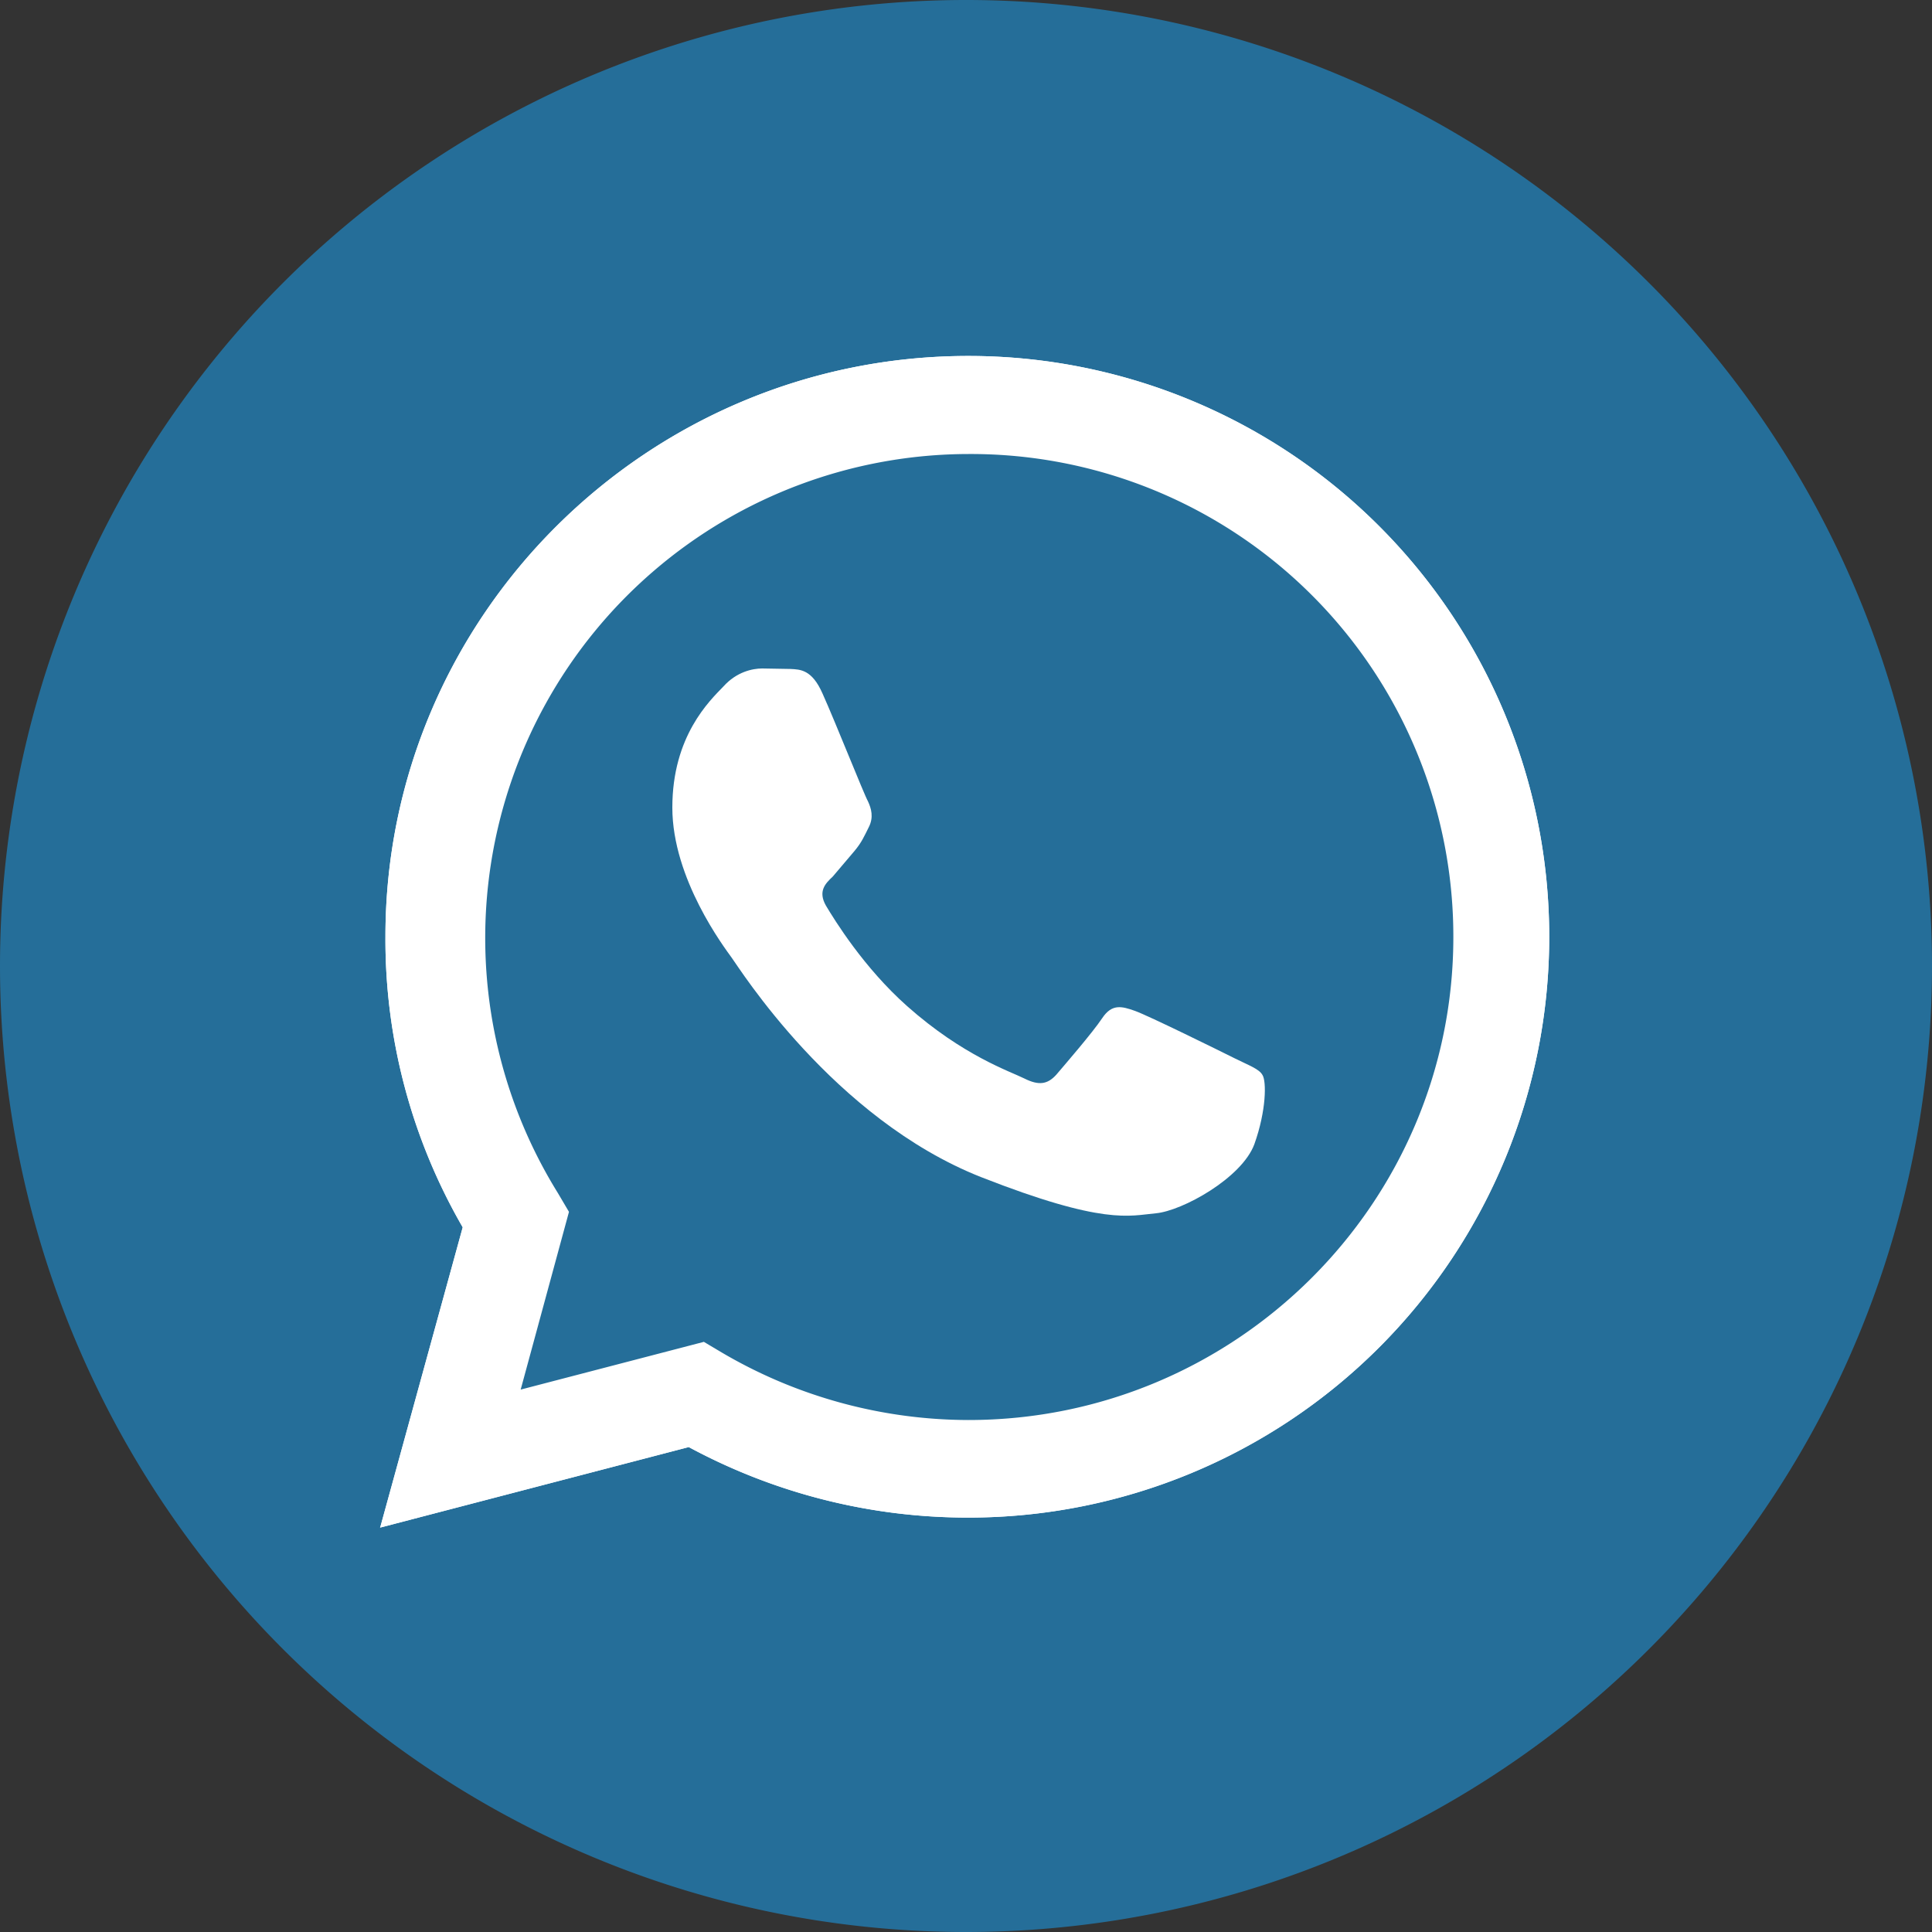
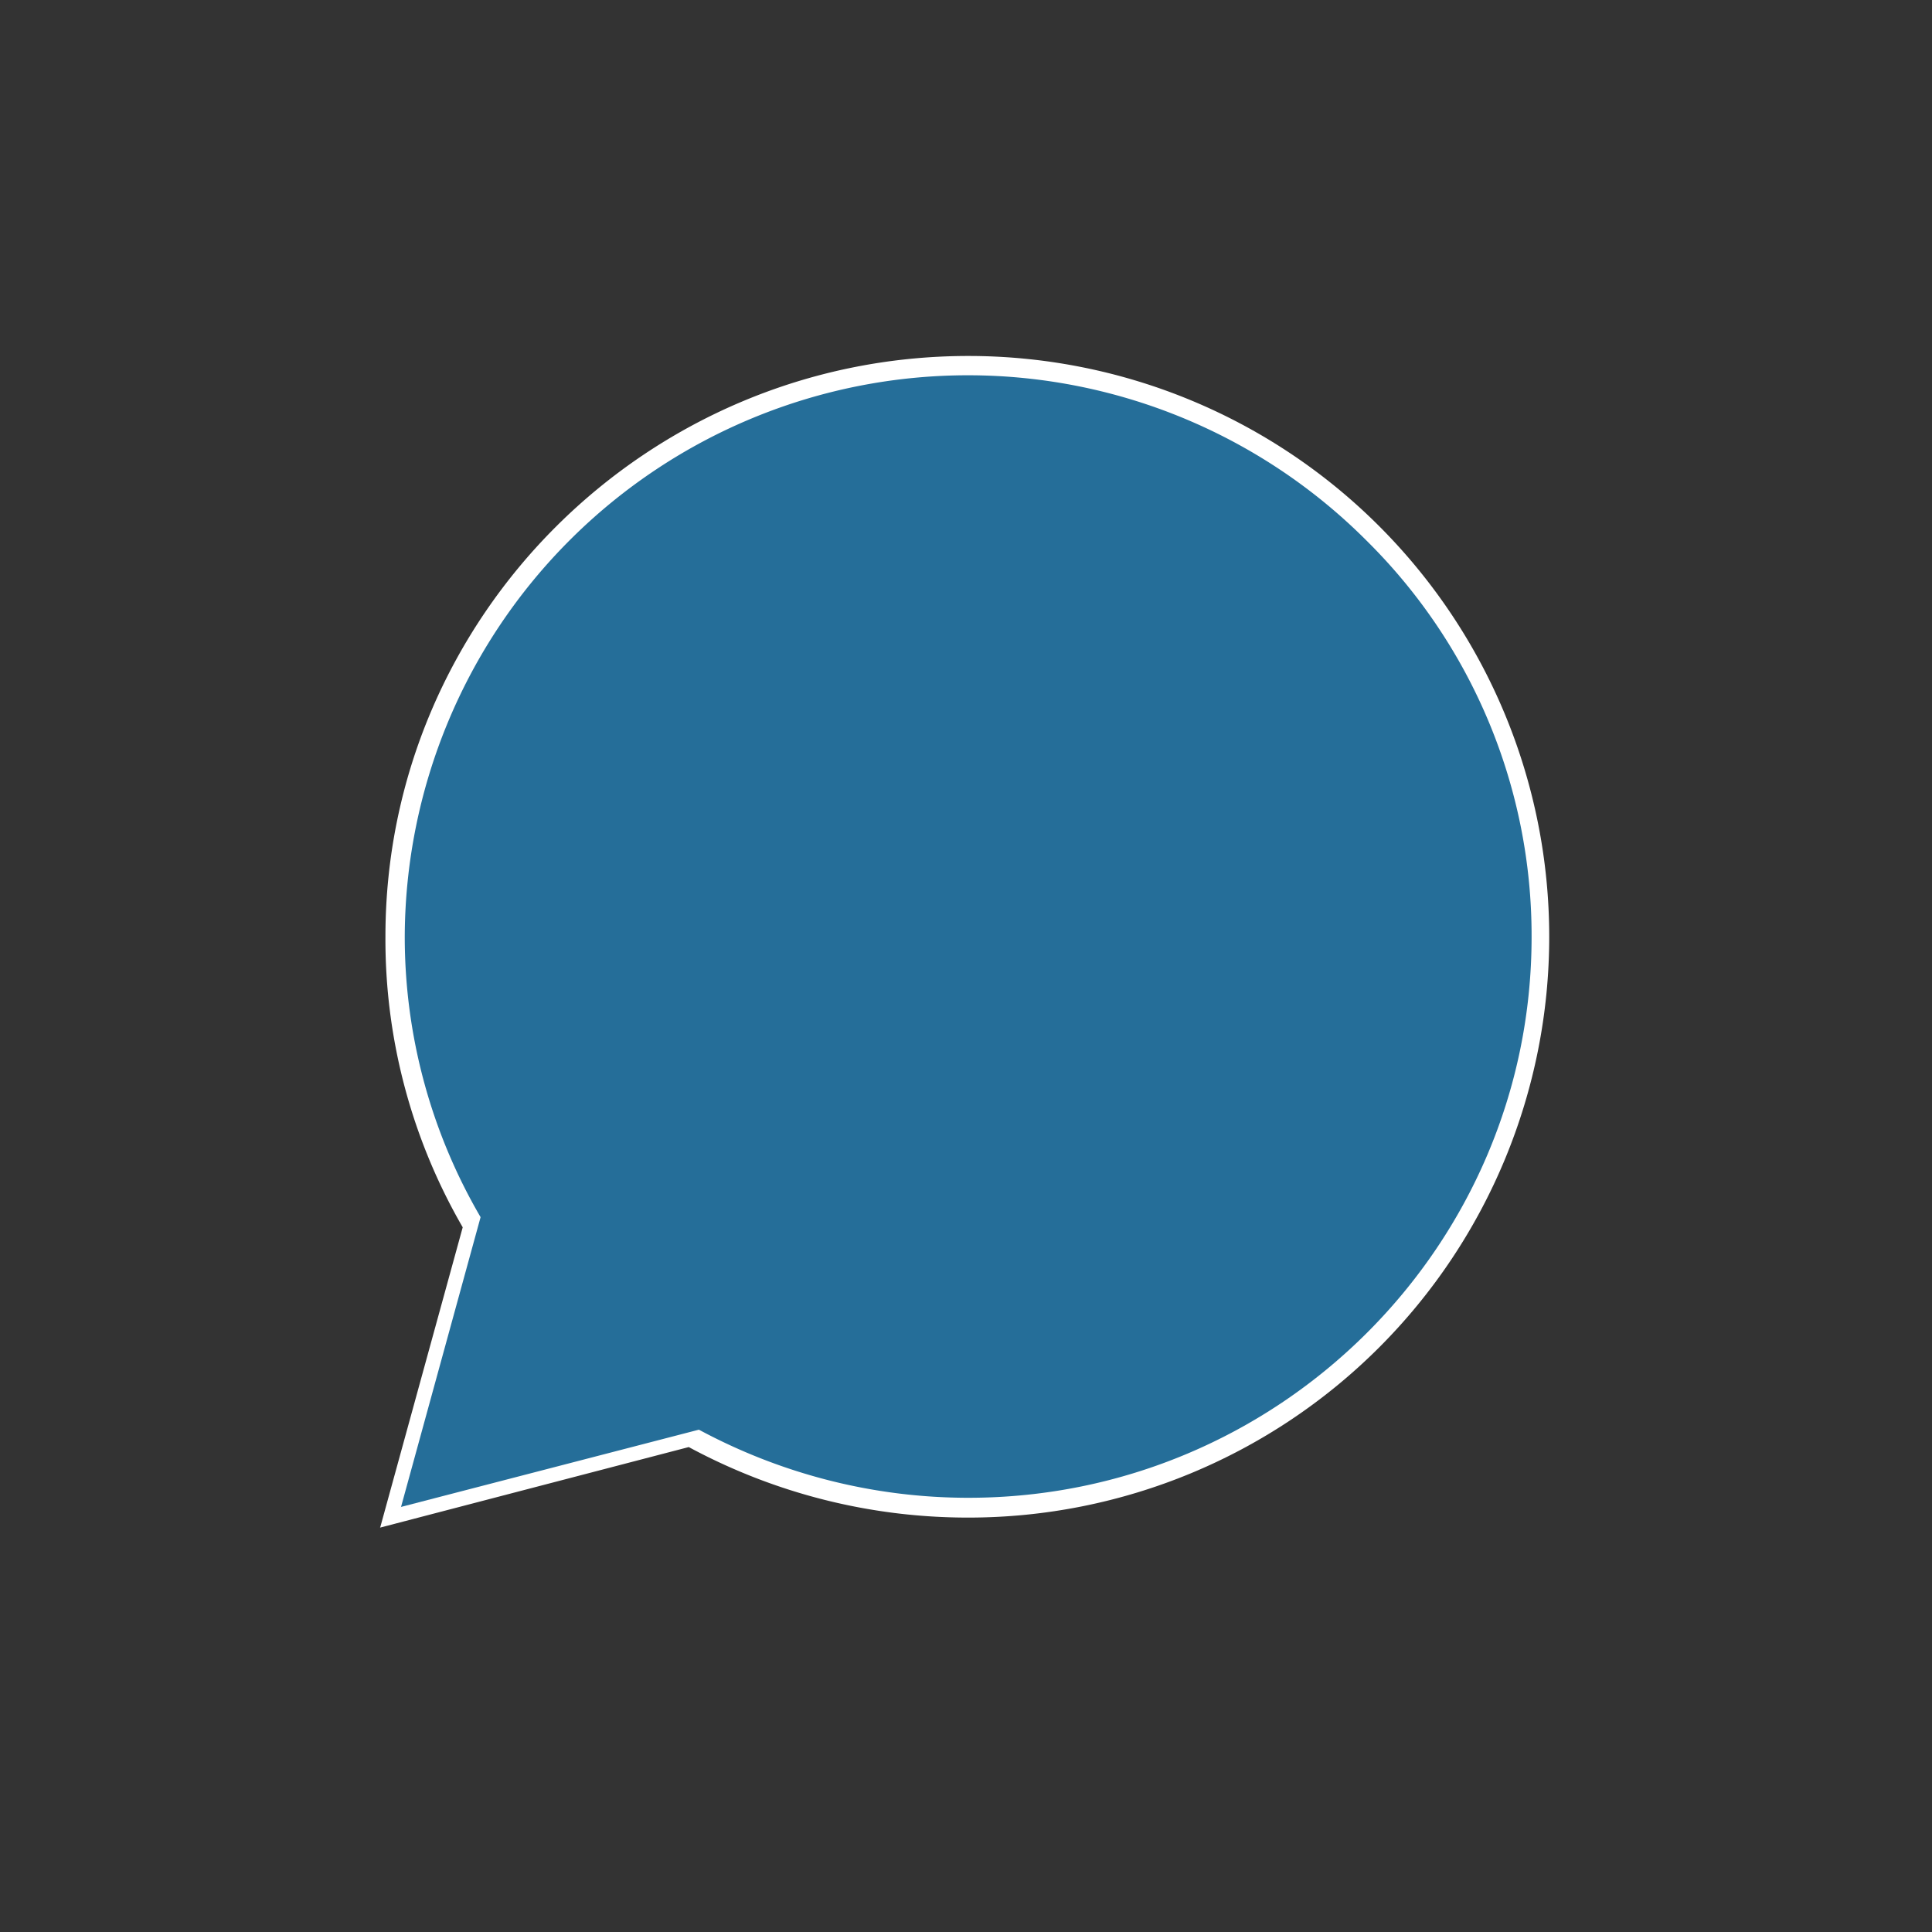
<svg xmlns="http://www.w3.org/2000/svg" width="40" height="40">
  <rect width="100%" height="100%" fill="#333333" stroke="none" />
-   <path d="M0 20a20 20 0 1 1 40 0 20 20 0 0 1-40 0Z" fill="#256E99" />
  <path d="m7.87 31.63 1.71-6.22a11.9 11.9 0 0 1-1.6-6.02c0-6.63 5.42-12.02 12.07-12.02a12.02 12.02 0 1 1 0 24.05h-.01c-2.02 0-4-.5-5.78-1.46l-6.4 1.67Zm6.7-3.85.37.22a10.1 10.1 0 0 0 5.1 1.4h.01c5.53 0 10.04-4.48 10.04-10a9.99 9.99 0 0 0-10.04-10 10.02 10.02 0 0 0-8.5 15.3l.23.39-1 3.68 3.8-.99Z" fill="#fff" />
  <path d="m8.3 31.21 1.65-6.01a11.51 11.51 0 0 1-1.57-5.8 11.66 11.66 0 0 1 19.92-8.2 11.5 11.5 0 0 1 3.41 8.2c0 6.4-5.23 11.61-11.66 11.61-1.96 0-3.87-.49-5.58-1.41L8.3 31.2Z" fill="#256E99" />
-   <path d="m7.87 31.63 1.71-6.22a11.9 11.9 0 0 1-1.6-6.02c0-6.63 5.42-12.02 12.07-12.02a12.02 12.02 0 1 1 0 24.05h-.01c-2.02 0-4-.5-5.78-1.46l-6.4 1.67Zm6.7-3.85.37.22a10.1 10.1 0 0 0 5.1 1.4h.01c5.53 0 10.04-4.48 10.04-10a9.99 9.99 0 0 0-10.04-10 10.02 10.02 0 0 0-8.5 15.3l.23.39-1 3.68 3.8-.99Z" fill="#fff" />
-   <path fill-rule="evenodd" clip-rule="evenodd" d="M17.03 14.36c-.22-.5-.46-.5-.67-.51l-.58-.01c-.2 0-.53.07-.8.37-.29.3-1.06 1.03-1.06 2.51 0 1.48 1.08 2.9 1.23 3.11.15.2 2.1 3.33 5.16 4.54 2.55 1 3.07.8 3.62.75.55-.05 1.78-.73 2.04-1.43.25-.7.25-1.3.17-1.43-.07-.13-.28-.2-.58-.35-.3-.15-1.78-.88-2.06-.98-.28-.1-.48-.15-.68.15-.2.3-.78.97-.95 1.17-.18.2-.36.23-.66.08-.3-.15-1.27-.47-2.43-1.5-.9-.8-1.5-1.78-1.68-2.08-.17-.3-.01-.46.14-.6l.45-.53c.15-.18.2-.3.3-.5.1-.2.05-.38-.02-.53-.08-.14-.67-1.63-.94-2.23Z" fill="#fff" />
</svg>